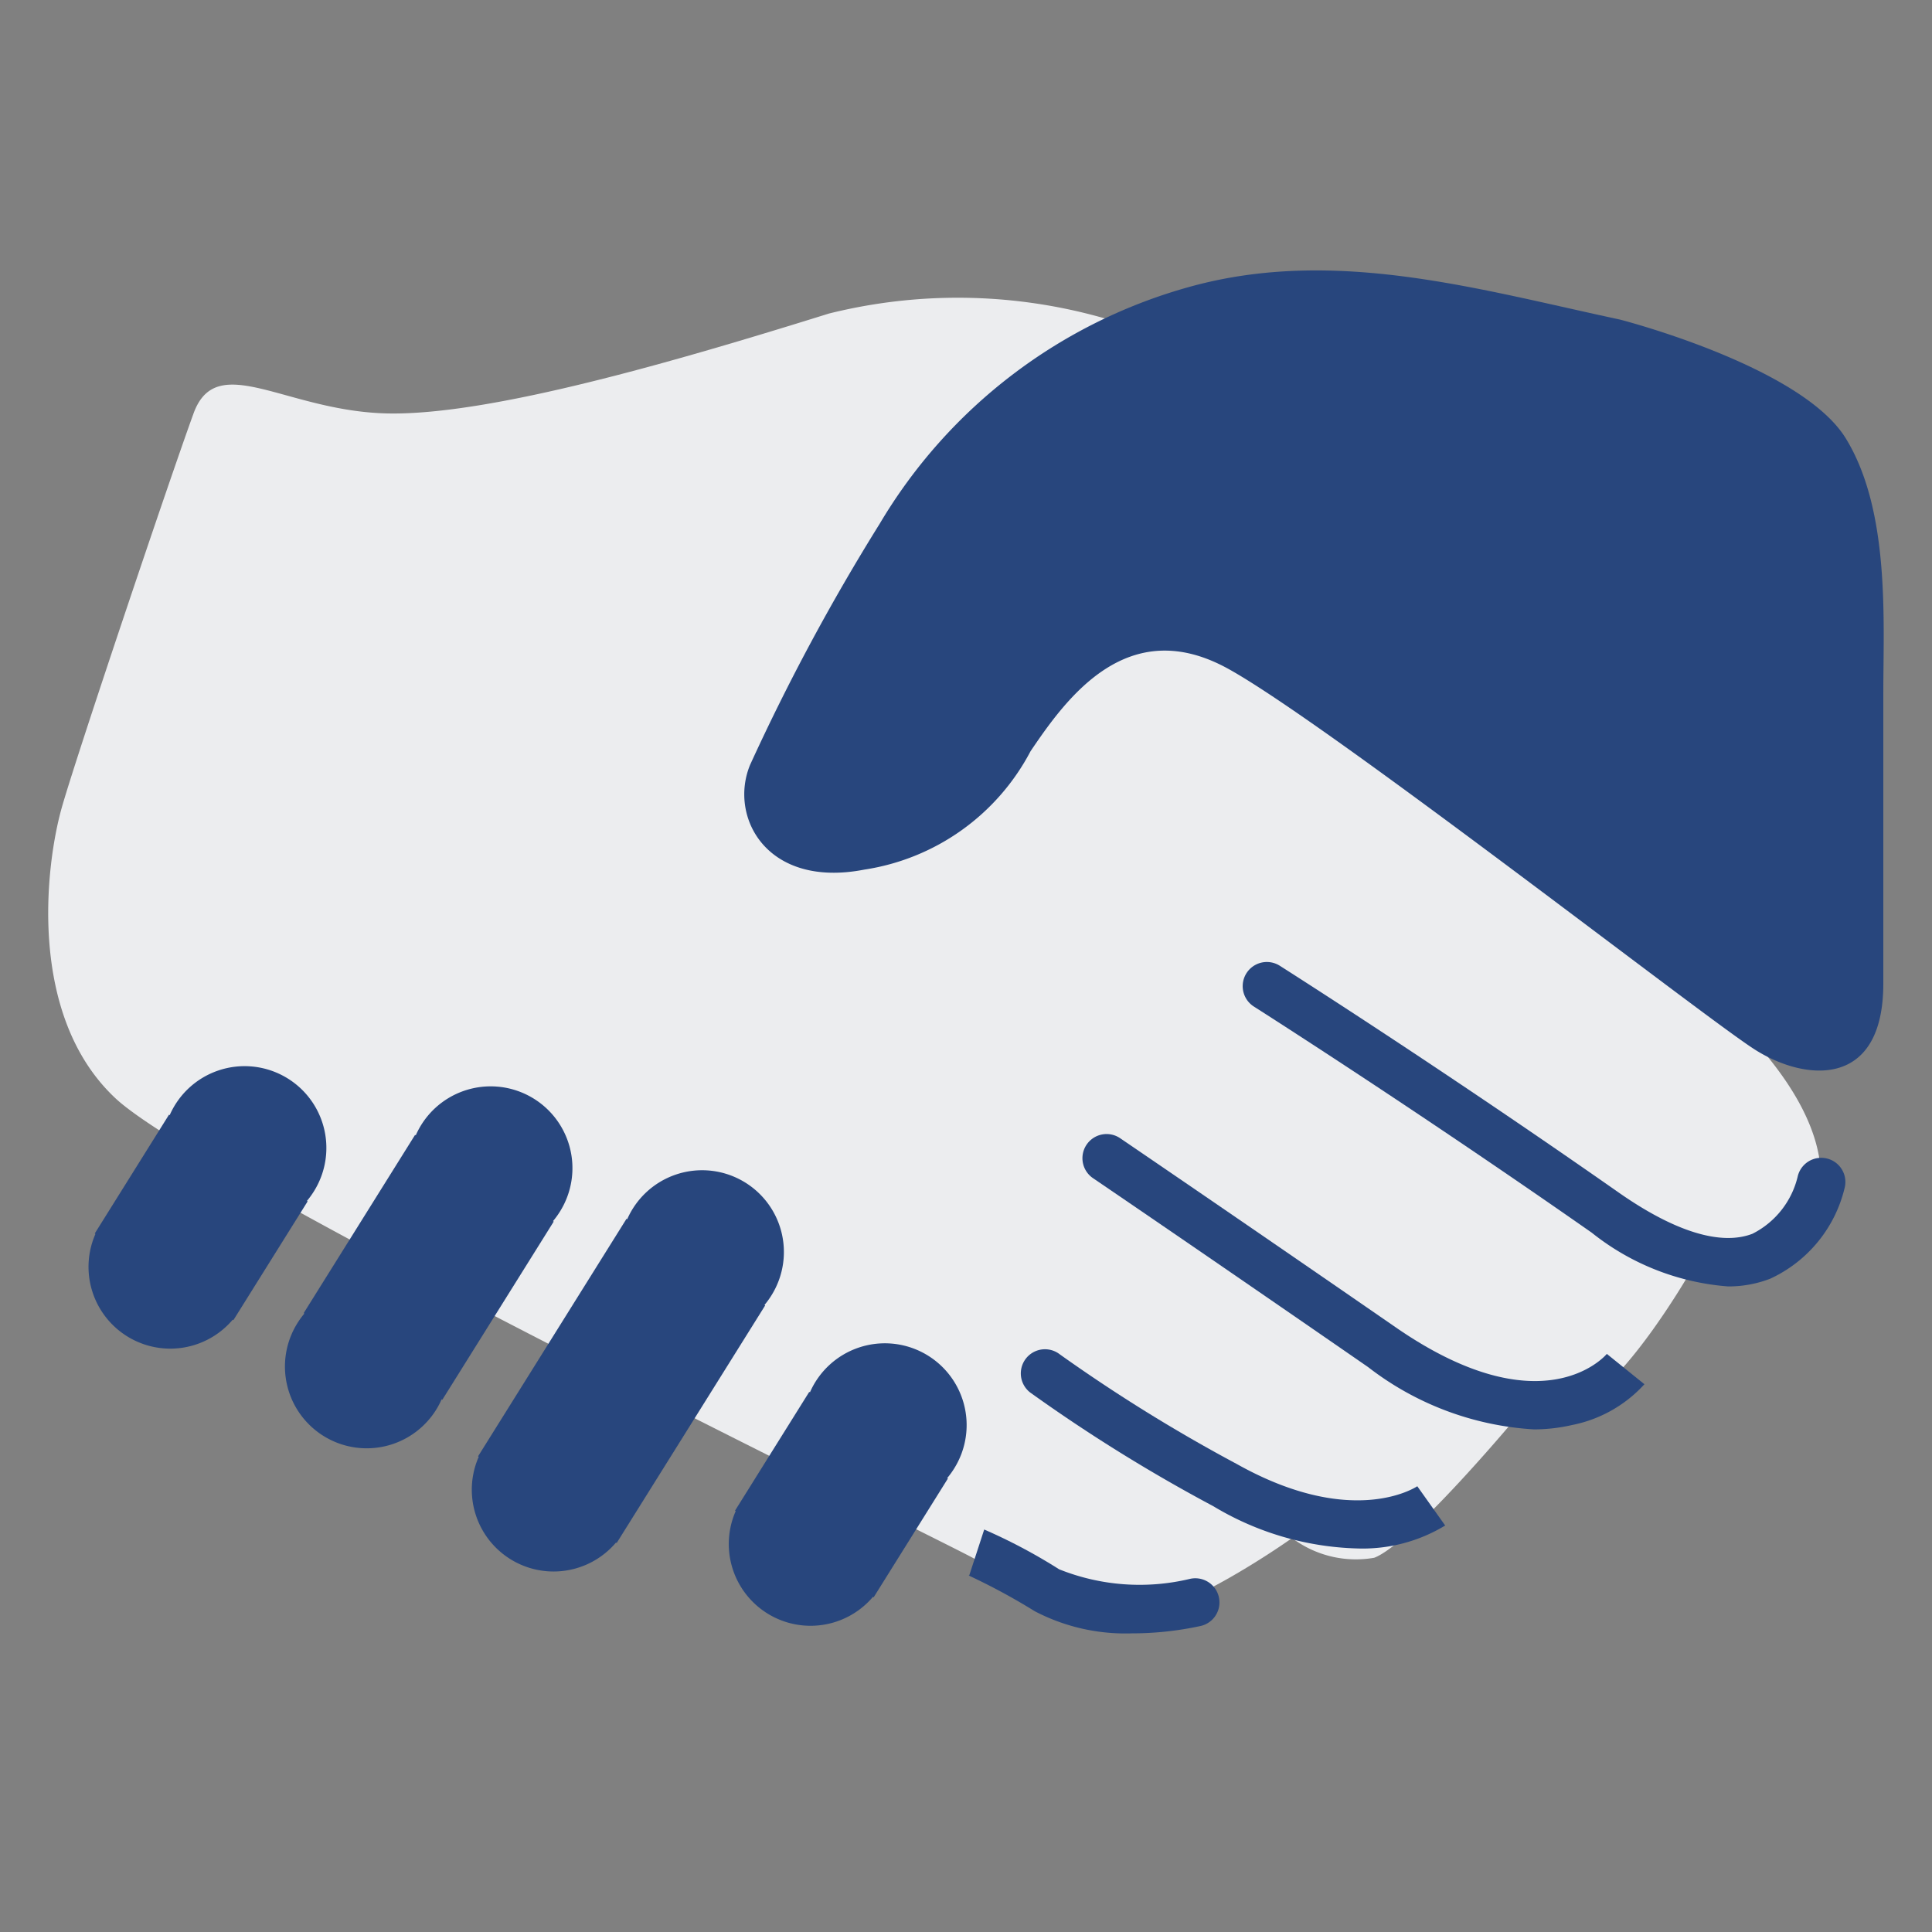
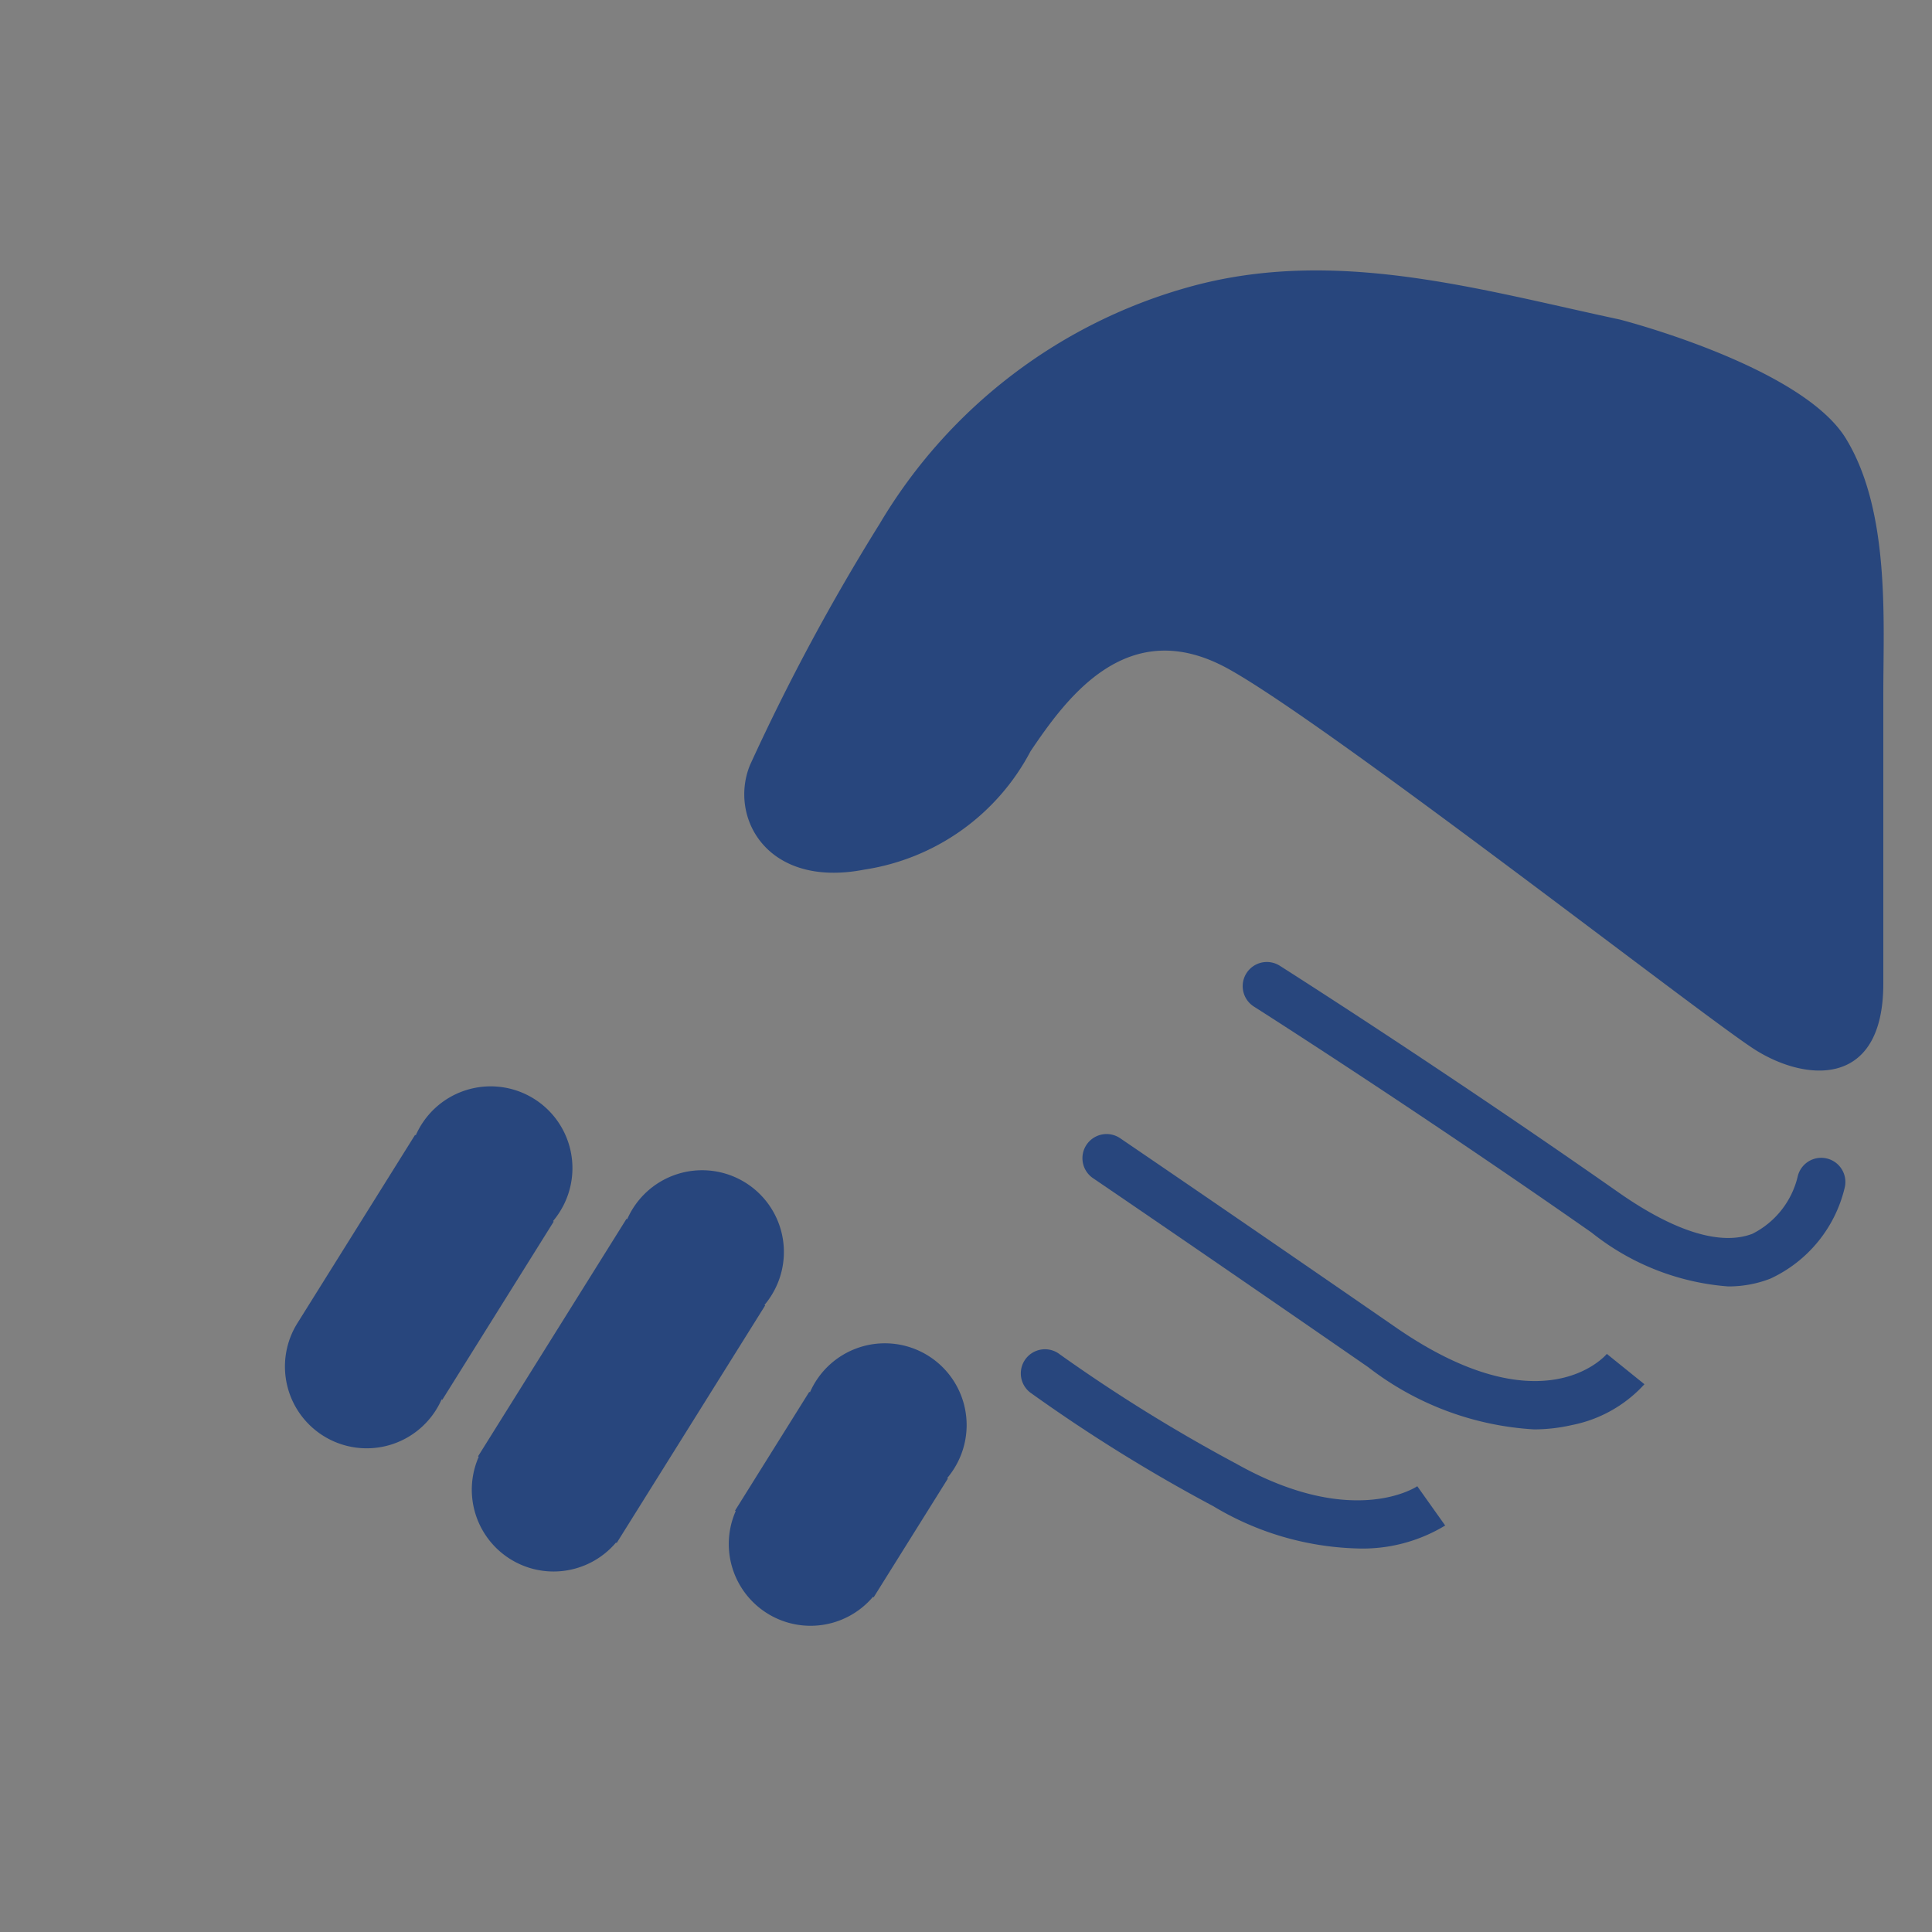
<svg xmlns="http://www.w3.org/2000/svg" width="40" height="40" viewBox="0 0 40 40">
  <rect x="0" y="0" width="40" height="40" fill="#808080" stroke="none" />
  <defs>
    <clipPath id="a">
      <rect width="40" height="40" transform="translate(208 1076)" fill="#fff" stroke="#707070" stroke-width="1" />
    </clipPath>
  </defs>
  <g transform="translate(-208 -1076)" clip-path="url(#a)">
    <g transform="translate(-797.343 -2944.592)">
-       <path d="M2196.129,8014.508a11.033,11.033,0,0,0-6.625-.406c-3.205,1-7.017,2.108-9.129,2.068s-3.543-1.323-4.025,0-2.368,6.916-2.719,8.129-.726,4.346,1.107,6.054,16.585,8.892,17.741,9.508,2.008,1.328,3.221,1.24,3.394-1.647,3.394-1.647a2.2,2.2,0,0,0,1.7.408c.75-.281,2.9-2.854,2.9-2.854s.425-.108,1.318-.354,2.287-2.642,2.287-2.642a1.631,1.631,0,0,0,1.508,0c.773-.423,2.344-1.941,0-4.685s-11.058-9.037-11.058-9.037Z" transform="translate(-1167 -3987.018)" fill="#ecedef" />
      <path d="M2206.371,8014.208c-2.923-.625-5.876-1.5-8.859-.691a10.813,10.813,0,0,0-6.466,4.919,44.162,44.162,0,0,0-2.683,4.991c-.445,1.074.338,2.564,2.367,2.169a4.679,4.679,0,0,0,3.439-2.45c.751-1.113,2.012-2.853,4.088-1.71s9.865,7.225,10.911,7.888,2.657.809,2.657-1.368v-6.014c0-1.5.144-3.77-.775-5.271S2206.371,8014.208,2206.371,8014.208Z" transform="translate(-1167.49 -3987)" fill="#28467d" />
-       <path d="M.017,4.836H0v-2.9H.017a1.693,1.693,0,1,1,3.368-.242,1.7,1.7,0,0,1-.017.242h.017v2.9H3.368a1.693,1.693,0,0,1-3.351,0Z" transform="matrix(0.848, 0.53, -0.53, 0.848, 1009.868, 4042.029)" fill="#28467d" />
-       <path d="M0,6.528a1.7,1.7,0,0,1,.017-.242H0V1.935H.017a1.693,1.693,0,1,1,3.368-.242,1.7,1.7,0,0,1-.017.242h.017V6.286H3.368A1.693,1.693,0,1,1,0,6.528Z" transform="matrix(0.848, 0.53, -0.53, 0.848, 1014.962, 4042.448)" fill="#28467d" />
+       <path d="M0,6.528H0V1.935H.017a1.693,1.693,0,1,1,3.368-.242,1.7,1.7,0,0,1-.017.242h.017V6.286H3.368A1.693,1.693,0,1,1,0,6.528Z" transform="matrix(0.848, 0.53, -0.53, 0.848, 1014.962, 4042.448)" fill="#28467d" />
      <path d="M.017,7.737H0v-5.8H.017a1.693,1.693,0,1,1,3.368-.242,1.7,1.7,0,0,1-.017.242h.017v5.8H3.368a1.693,1.693,0,0,1-3.351,0Z" transform="matrix(0.848, 0.53, -0.53, 0.848, 1019.341, 4044.183)" fill="#28467d" />
      <path d="M.017,4.836H0v-2.9H.017a1.693,1.693,0,1,1,3.368-.242,1.7,1.7,0,0,1-.017.242h.017v2.9H3.368a1.693,1.693,0,0,1-3.351,0Z" transform="matrix(0.848, 0.53, -0.53, 0.848, 1023.124, 4047.767)" fill="#28467d" />
      <path d="M2208.978,8034.73a5.148,5.148,0,0,1-2.823-1.113c-3.7-2.588-6.962-4.66-6.994-4.681a.5.5,0,0,1,.536-.845c.033.021,3.311,2.1,7.032,4.706,1.148.8,2.1,1.094,2.753.843a1.792,1.792,0,0,0,.936-1.18.5.5,0,0,1,.977.215,2.784,2.784,0,0,1-1.542,1.894A2.384,2.384,0,0,1,2208.978,8034.73Z" transform="translate(-1167.857 -3987.504)" fill="#28467d" />
      <path d="M2204.849,8037.811a6.2,6.2,0,0,1-3.436-1.29c-3.429-2.371-5.667-3.892-5.689-3.907a.5.5,0,1,1,.562-.827c.022.015,2.263,1.539,5.7,3.912,3.01,2.081,4.316.613,4.37.549l0,0,.778.628a2.744,2.744,0,0,1-1.5.845A3.549,3.549,0,0,1,2204.849,8037.811Z" transform="translate(-1167.745 -3987.625)" fill="#28467d" />
      <path d="M2201.139,8040.427a6.089,6.089,0,0,1-2.977-.876,33.645,33.645,0,0,1-3.791-2.354.5.5,0,0,1,.616-.788,33.658,33.658,0,0,0,3.664,2.27c2.38,1.334,3.685.494,3.74.458l-.005,0,.579.815A3.293,3.293,0,0,1,2201.139,8040.427Z" transform="translate(-1167.701 -3987.776)" fill="#28467d" />
-       <path d="M2196.43,8042.311a4.049,4.049,0,0,1-2.01-.458,13.054,13.054,0,0,0-1.371-.741l.014,0,.31-.951a11.366,11.366,0,0,1,1.55.823,4.475,4.475,0,0,0,2.705.2.5.5,0,0,1,.231.973A6.716,6.716,0,0,1,2196.43,8042.311Z" transform="translate(-1167.653 -3987.902)" fill="#28467d" />
    </g>
  </g>
</svg>